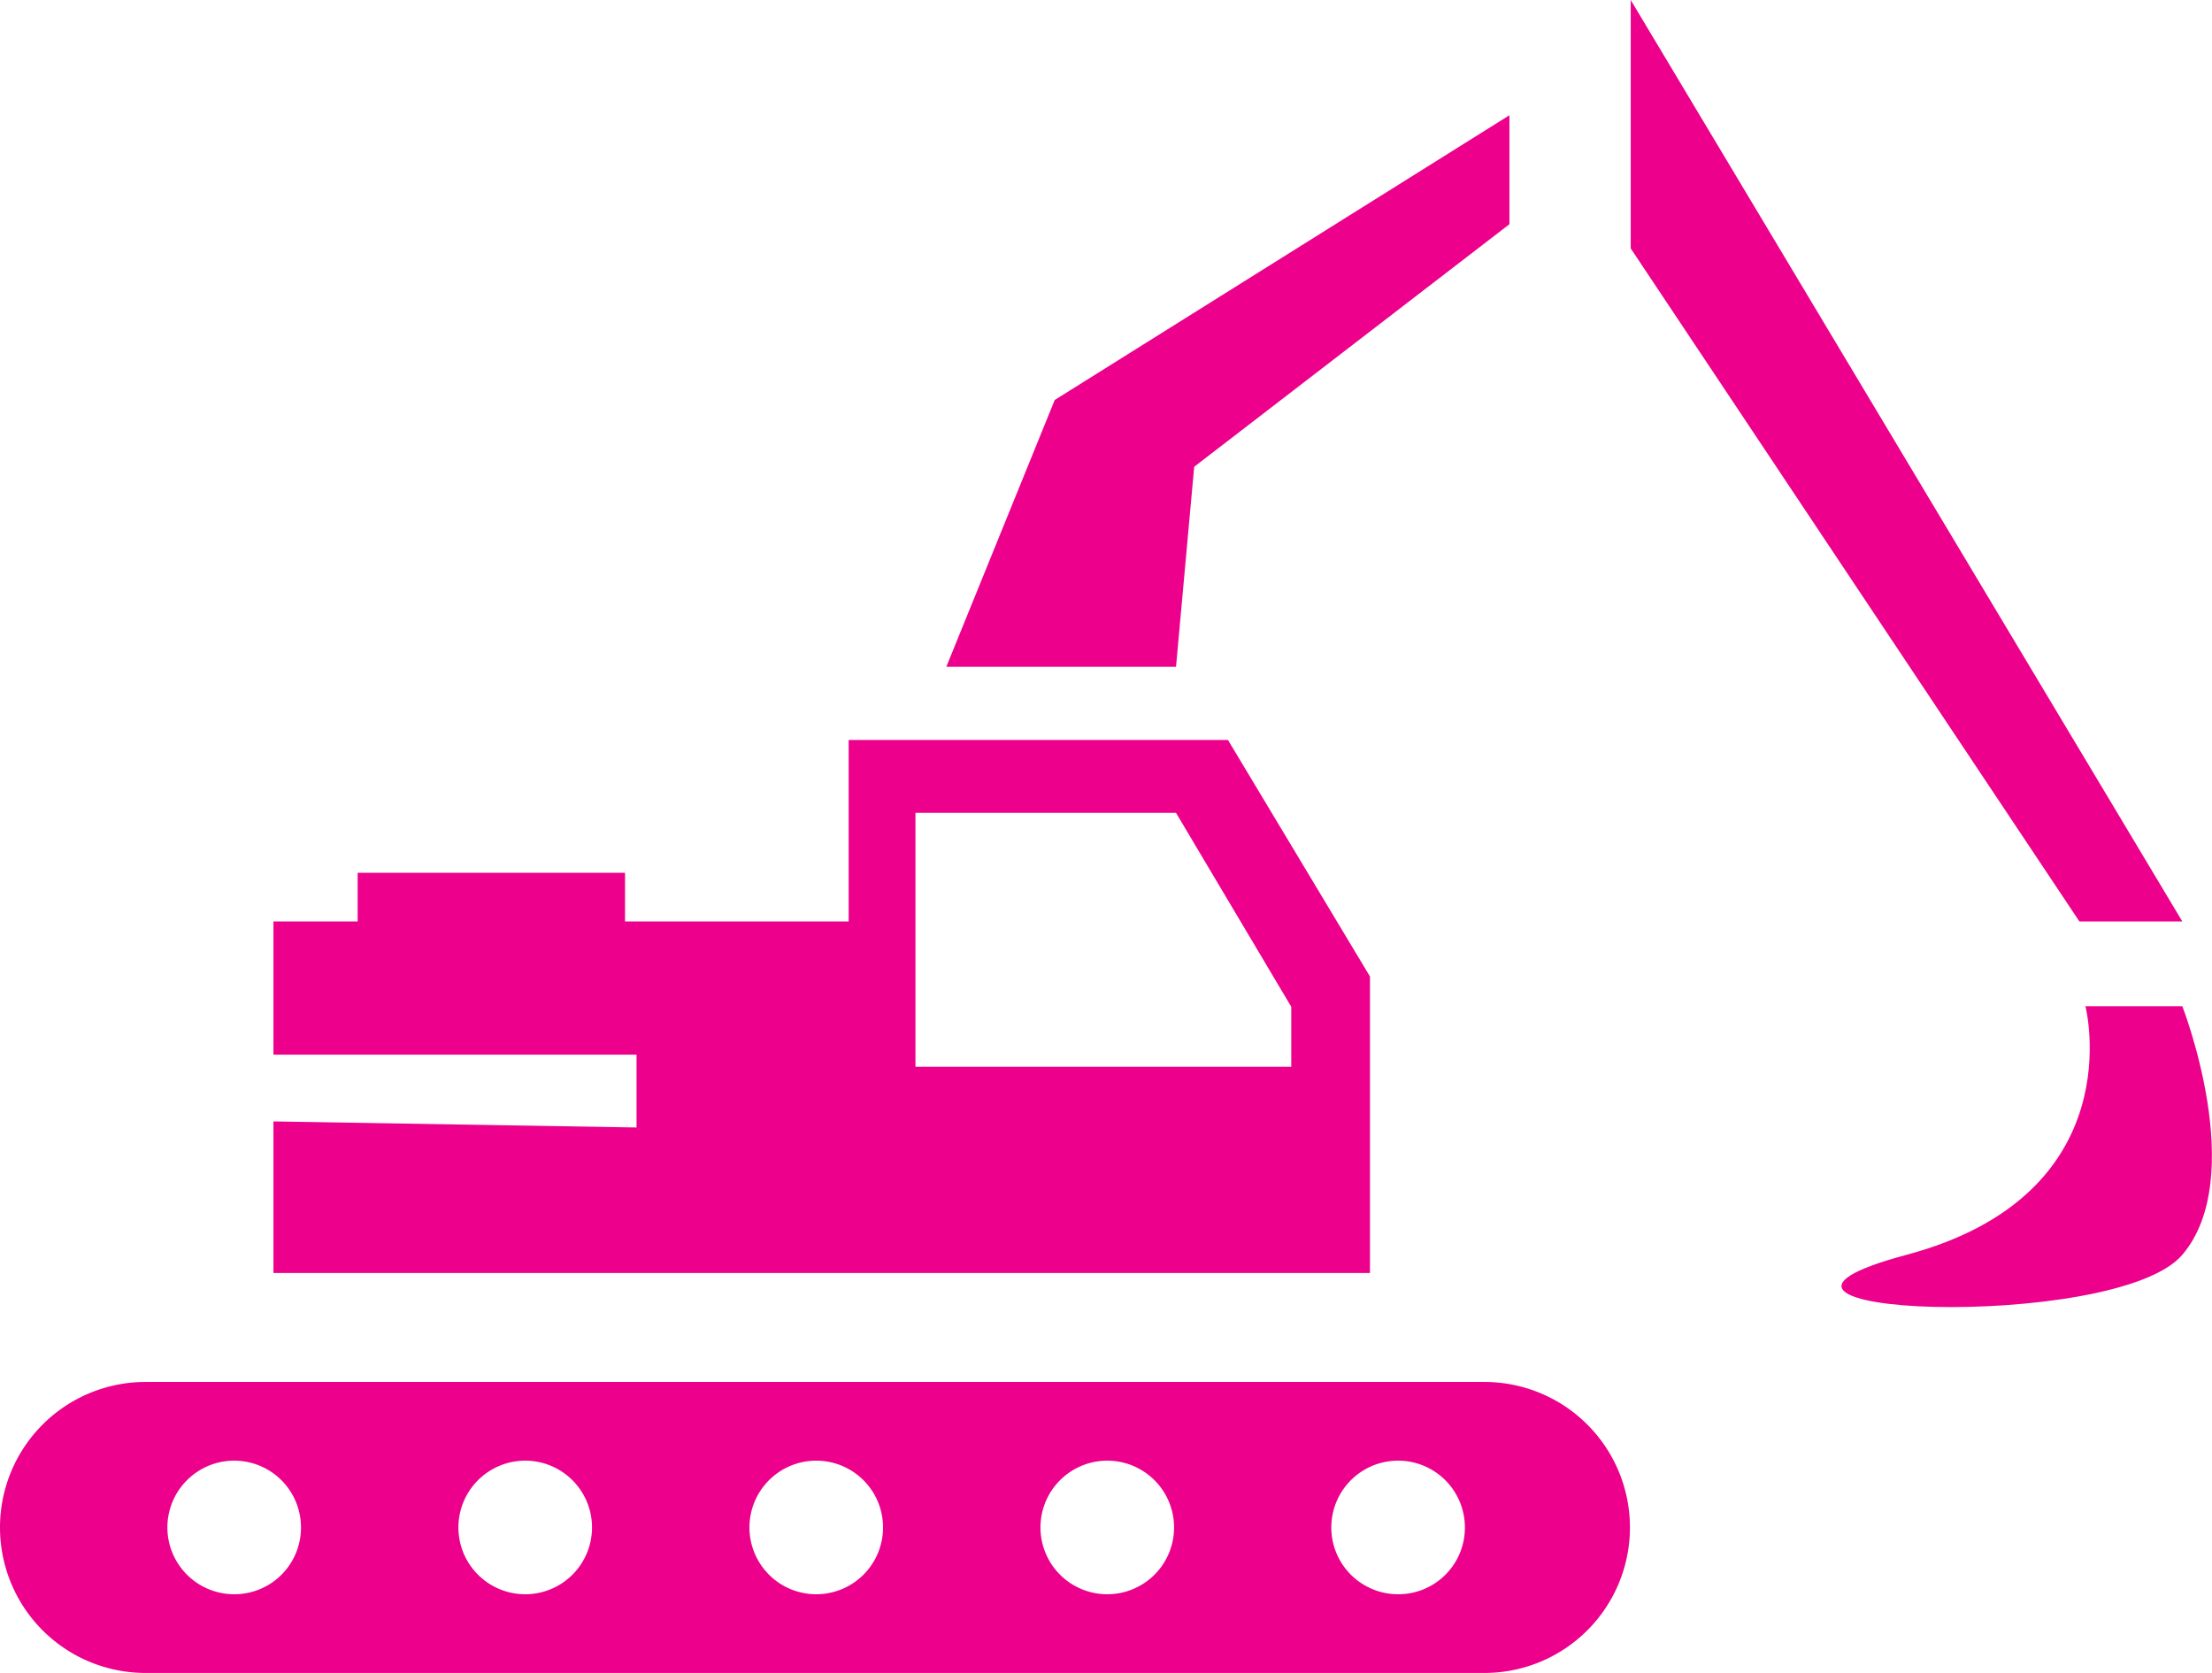
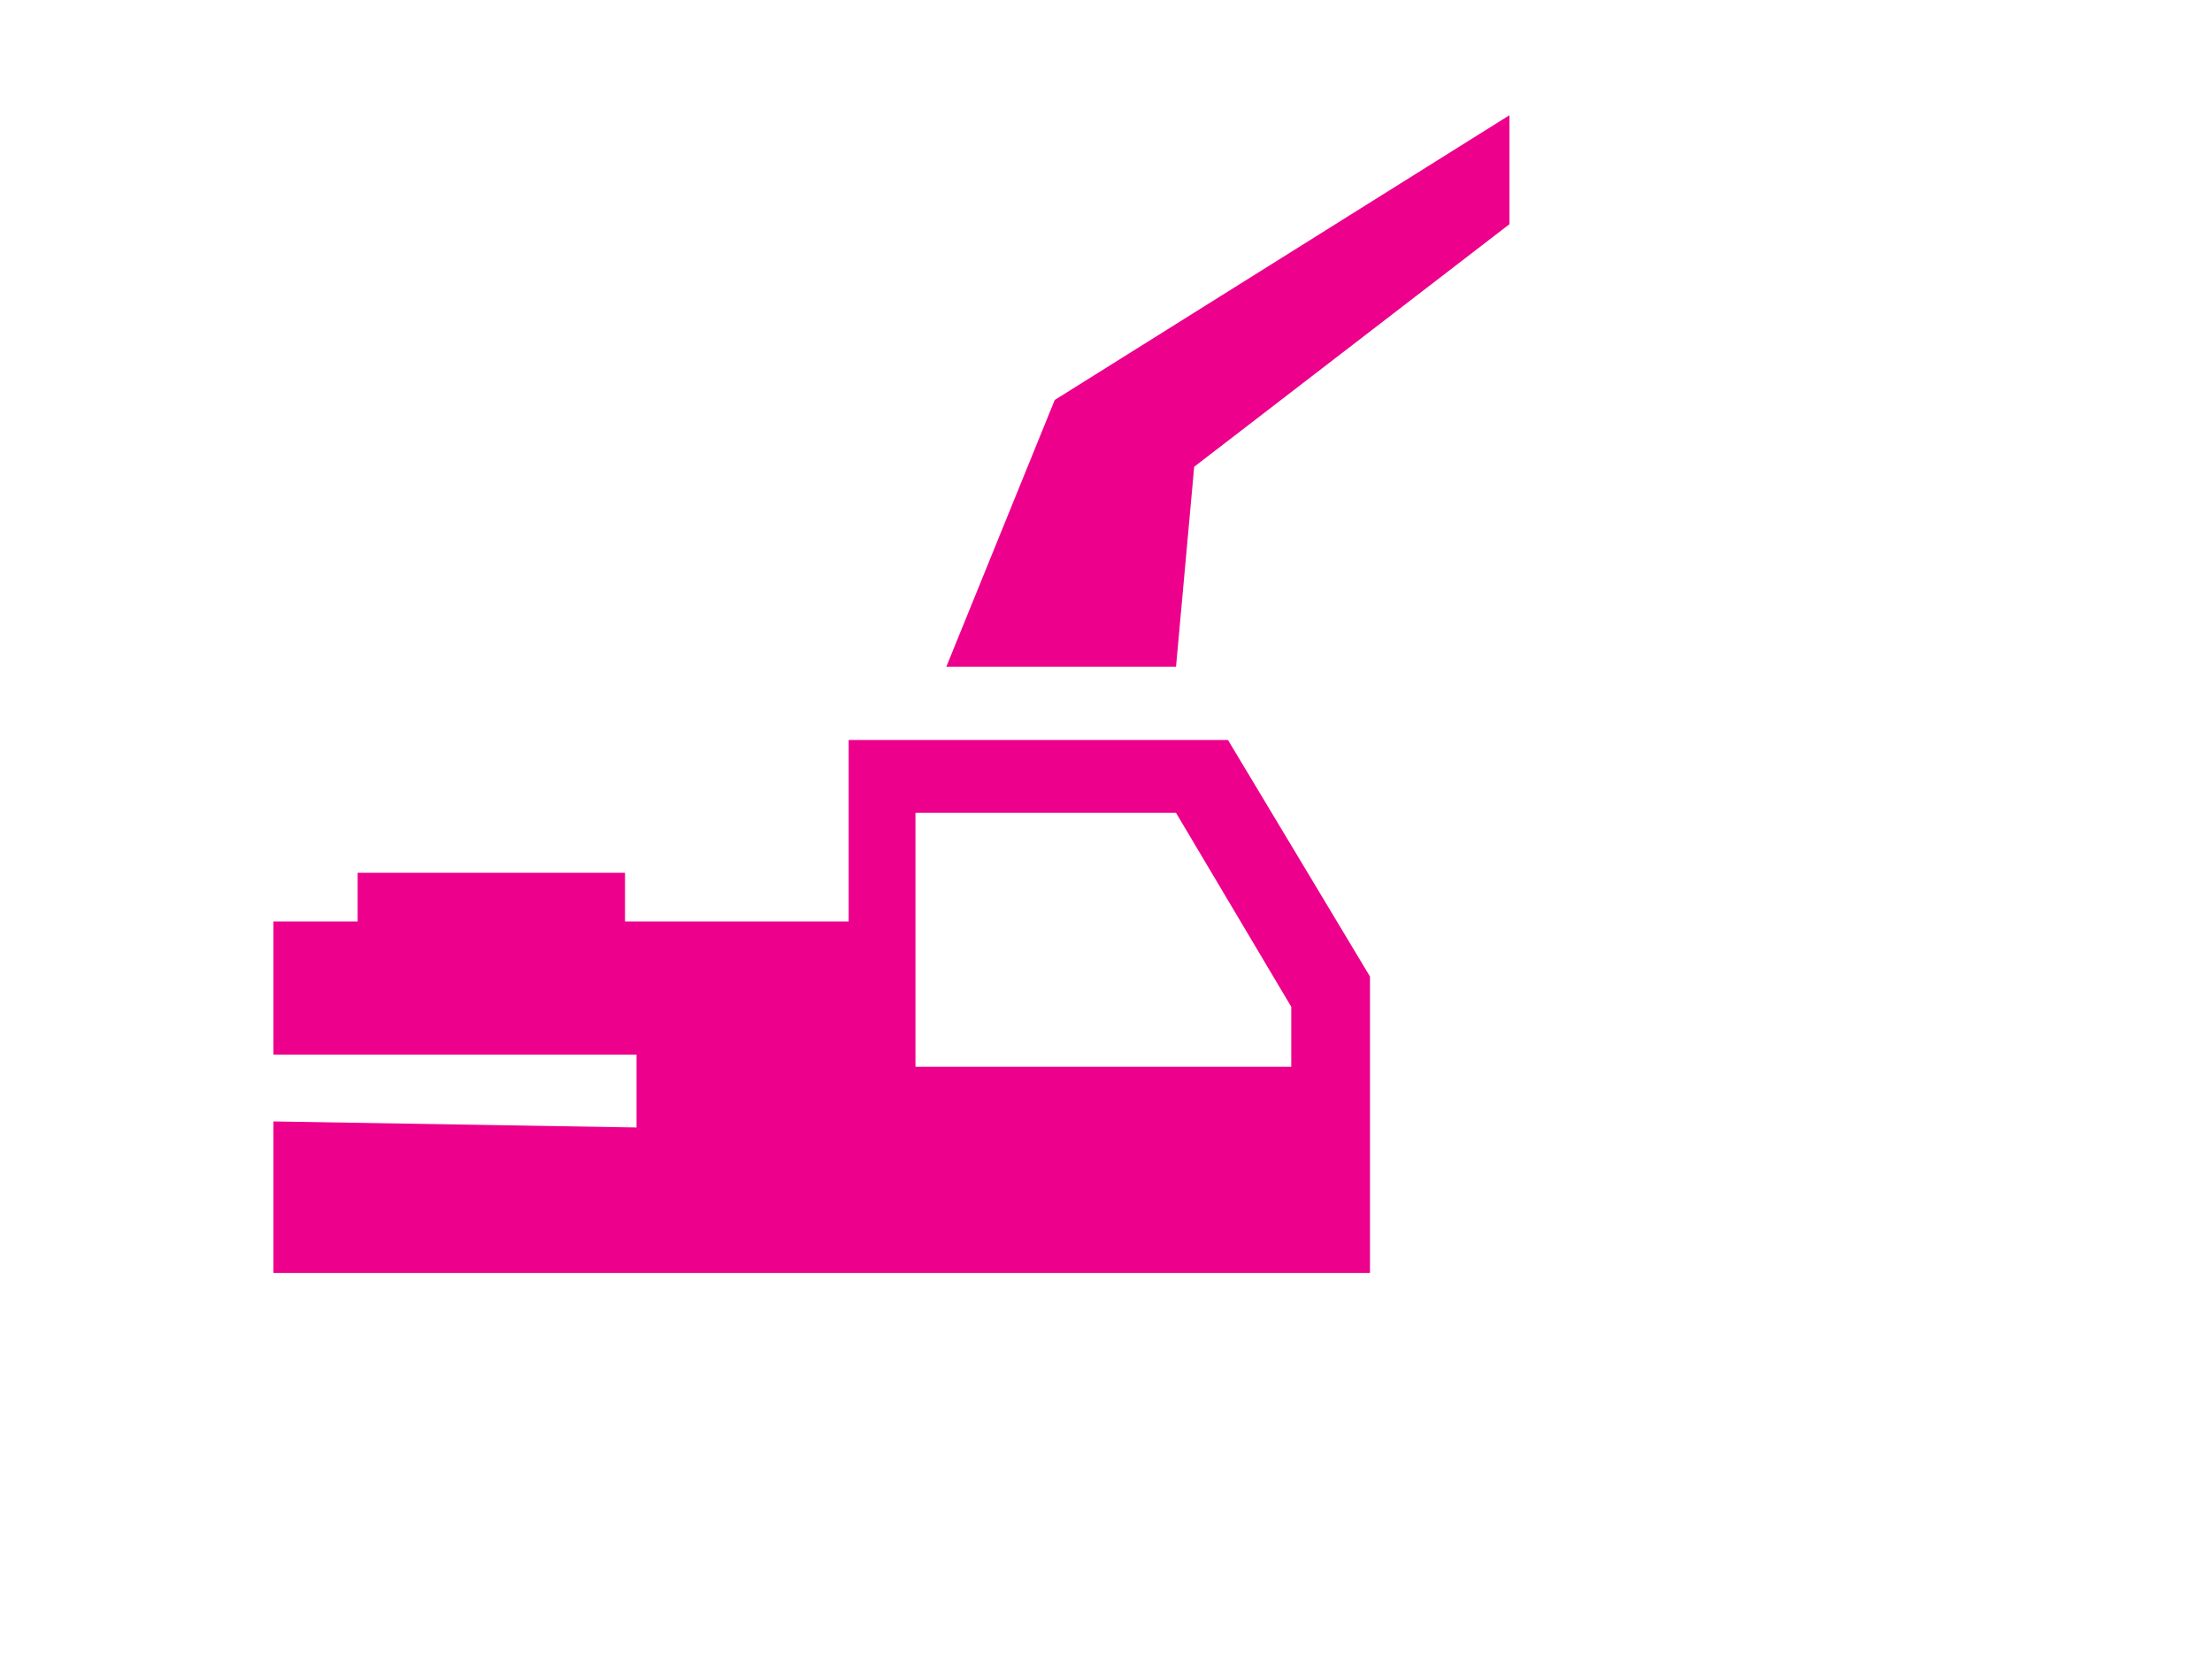
<svg xmlns="http://www.w3.org/2000/svg" viewBox="0 0 113.25 85.66">
  <defs>
    <style>.cls-1{fill:#ec008c;}</style>
  </defs>
  <title>terrassement</title>
  <g id="Calque_2" data-name="Calque 2">
    <g id="elements">
      <polygon class="cls-1" points="48.45 34.14 54 20.48 77.28 5.9 77.28 11.48 61.14 23.9 60.21 34.14 48.45 34.14" />
-       <polygon class="cls-1" points="83.49 0 83.49 12.72 106.46 47.18 111.73 47.18 83.49 0" />
-       <path class="cls-1" d="M106.77,51.52s2.48,9.62-9.16,12.73,10.71,4,14.12,0,0-12.73,0-12.73Z" />
      <path class="cls-1" d="M62.87,37.89H43.45v9.29H32V44.69H18.31v2.49H14V54H32.59v3.73L14,57.42v7.76H70.14V50Zm3.24,16.73H46.87v-13H60.21l5.9,9.93Z" />
-       <path class="cls-1" d="M76,70.76H7.45a7.45,7.45,0,0,0,0,14.9H76a7.45,7.45,0,0,0,0-14.9ZM12,81.63a3.42,3.42,0,1,1,3.41-3.42A3.41,3.41,0,0,1,12,81.63Zm14.9,0a3.42,3.42,0,1,1,3.41-3.42A3.42,3.42,0,0,1,26.85,81.63Zm14.89,0a3.42,3.42,0,1,1,3.42-3.42A3.42,3.42,0,0,1,41.74,81.63Zm14.9,0a3.42,3.42,0,1,1,3.42-3.42A3.42,3.42,0,0,1,56.64,81.63Zm14.9,0A3.42,3.42,0,1,1,75,78.21,3.41,3.41,0,0,1,71.54,81.63Z" />
    </g>
  </g>
</svg>